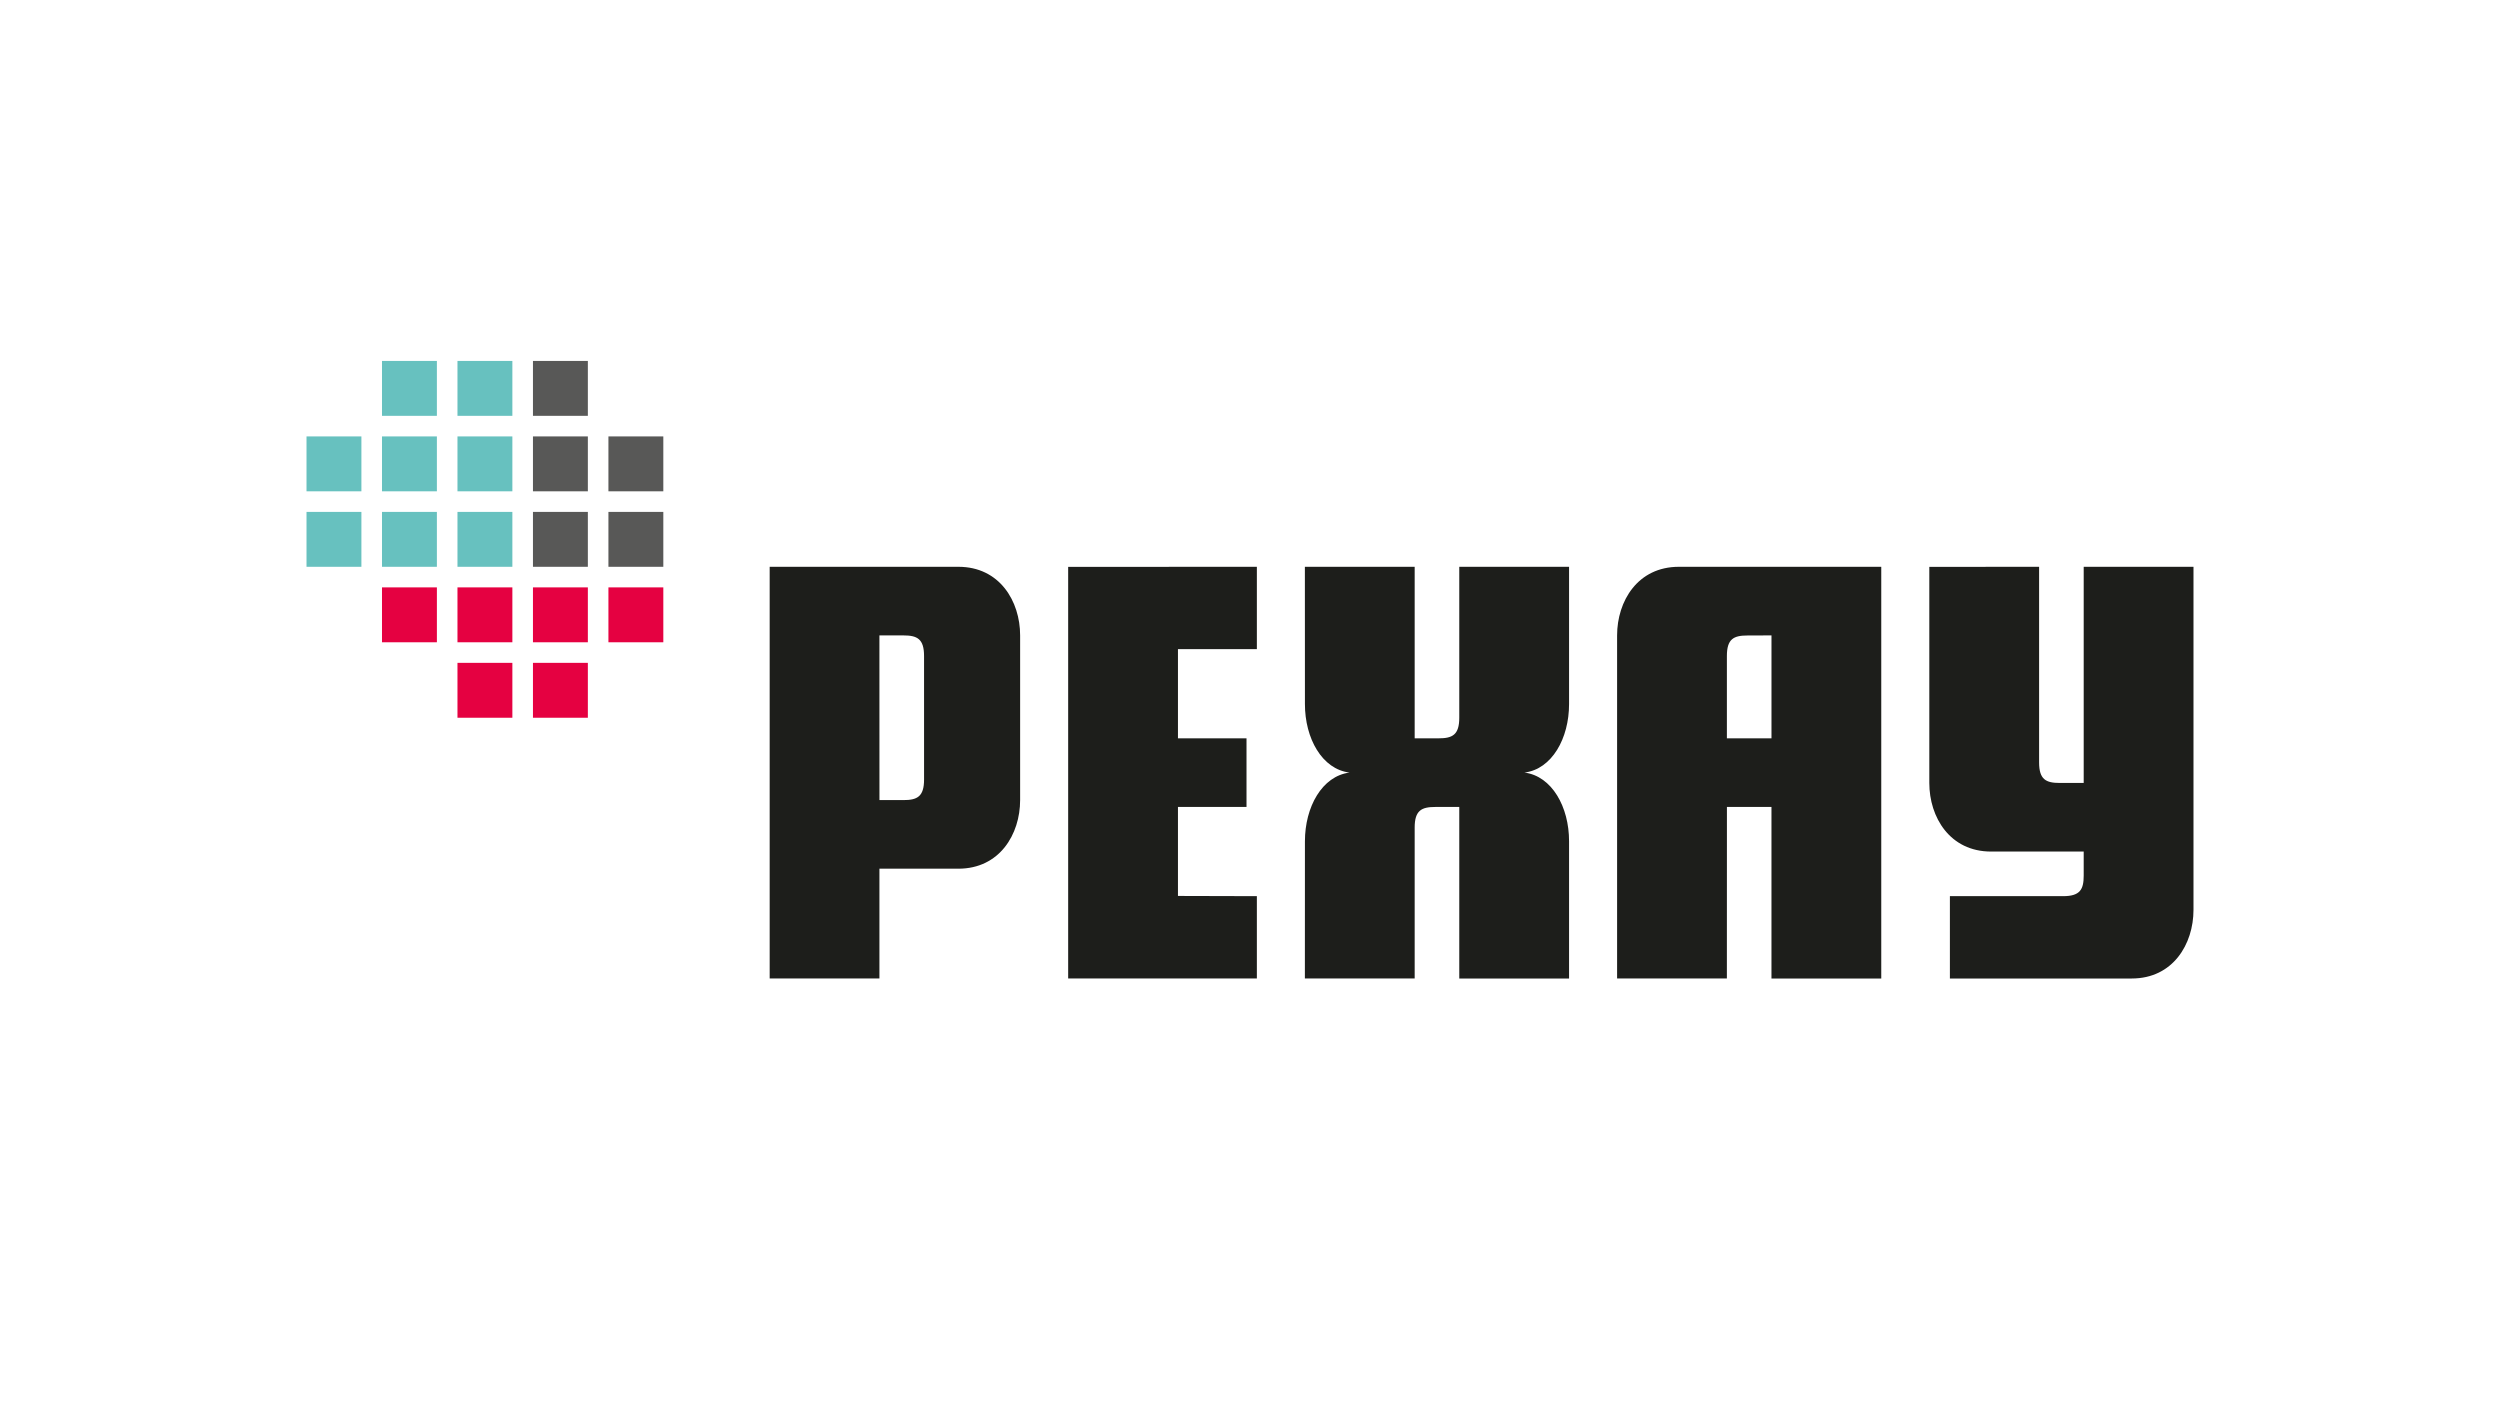
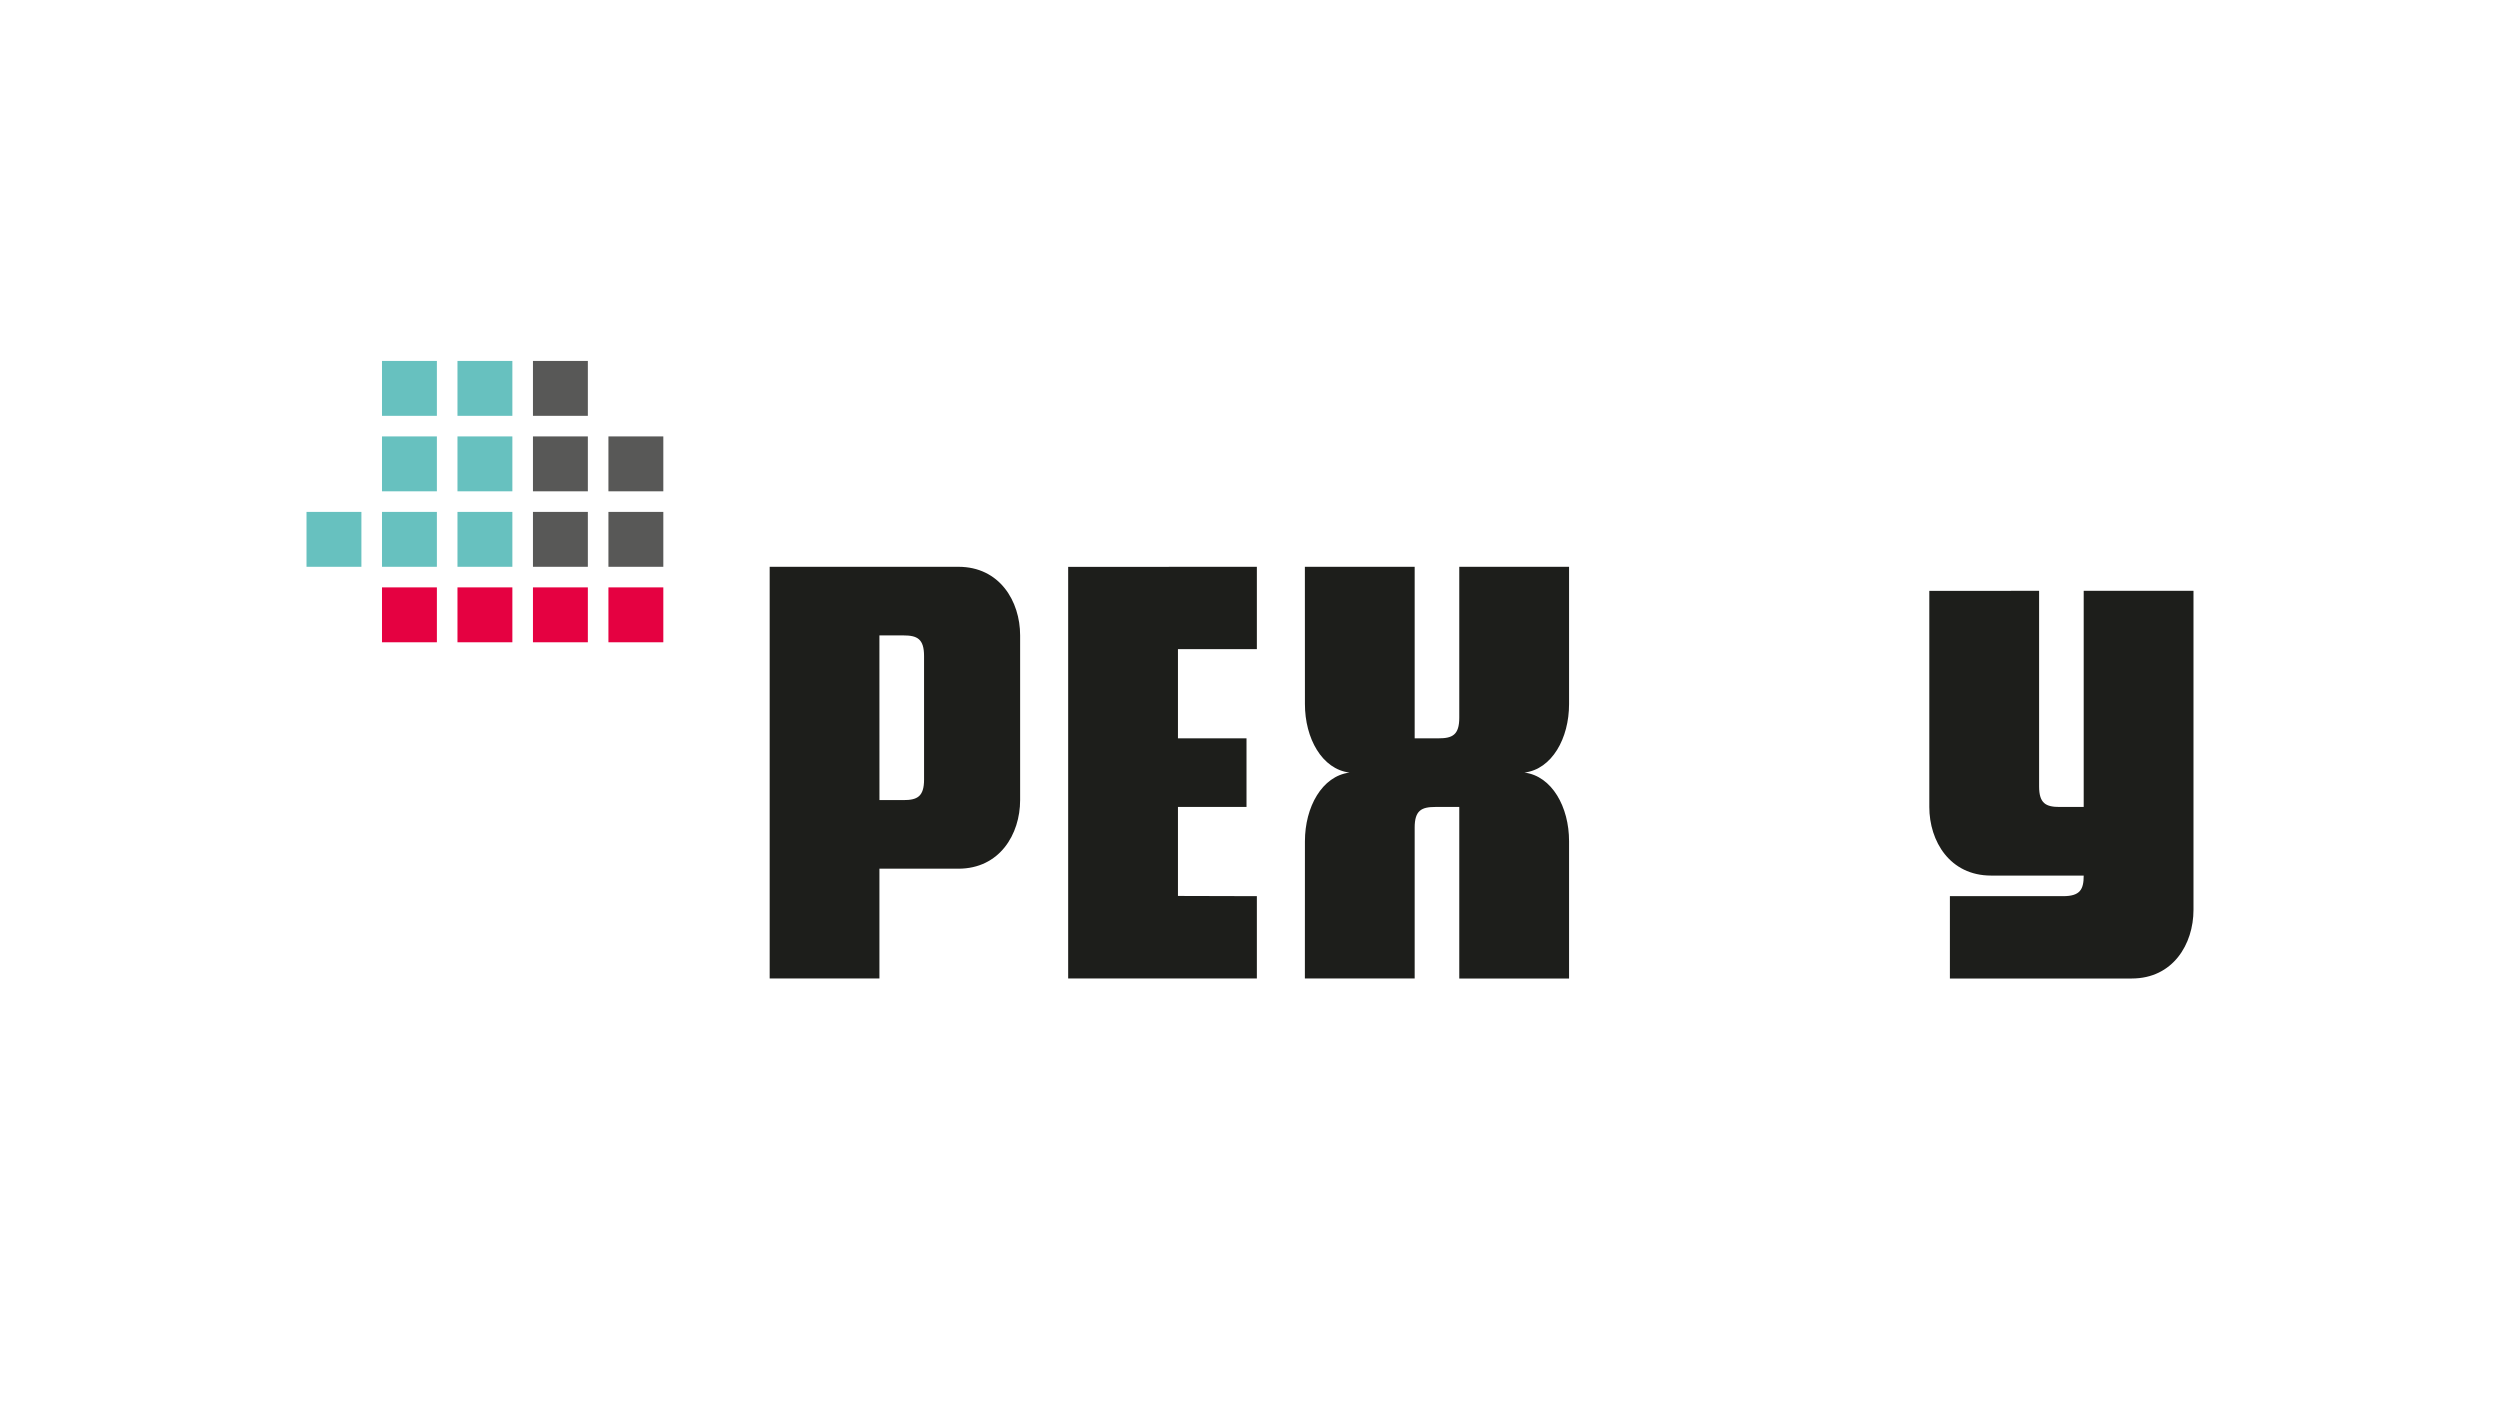
<svg xmlns="http://www.w3.org/2000/svg" version="1.1" id="Слой_1" x="0px" y="0px" viewBox="0 0 1920 1080" style="enable-background:new 0 0 1920 1080;" xml:space="preserve">
  <style type="text/css"> .st0{fill:#E50141;} .st1{fill:#585857;} .st2{fill:#67C1BF;} .st3{fill:#1D1E1B;} </style>
-   <rect x="409.31" y="509.07" class="st0" width="42.16" height="42.16" />
-   <rect x="351.34" y="509.07" class="st0" width="42.16" height="42.16" />
  <rect x="467.27" y="451.11" class="st0" width="42.16" height="42.16" />
  <rect x="409.31" y="451.11" class="st0" width="42.16" height="42.16" />
  <rect x="351.34" y="451.11" class="st0" width="42.16" height="42.16" />
  <rect x="293.37" y="451.11" class="st0" width="42.16" height="42.16" />
  <rect x="467.27" y="393.14" class="st1" width="42.16" height="42.16" />
  <rect x="409.31" y="393.14" class="st1" width="42.16" height="42.16" />
  <rect x="351.34" y="393.14" class="st2" width="42.16" height="42.16" />
  <rect x="293.37" y="393.14" class="st2" width="42.16" height="42.16" />
  <rect x="235.4" y="393.14" class="st2" width="42.16" height="42.16" />
  <rect x="467.27" y="335.17" class="st1" width="42.16" height="42.16" />
  <rect x="409.31" y="335.17" class="st1" width="42.16" height="42.16" />
  <rect x="351.34" y="335.17" class="st2" width="42.16" height="42.16" />
  <rect x="293.37" y="335.17" class="st2" width="42.16" height="42.16" />
-   <rect x="235.4" y="335.17" class="st2" width="42.16" height="42.16" />
  <rect x="409.31" y="277.2" class="st1" width="42.16" height="42.16" />
  <rect x="351.34" y="277.2" class="st2" width="42.16" height="42.16" />
  <rect x="293.37" y="277.2" class="st2" width="42.16" height="42.16" />
  <g>
-     <path class="st3" d="M1684.6,435.3v263.49c0,26.35-15.81,52.7-47.43,52.7h-139.65v-63.24h86.95c13.18,0,15.81-5.27,15.81-15.81 v-18.44h-71.14c-31.62,0-47.43-26.35-47.43-52.7l0-165.95l84.32-0.04v150.19c0,13.17,5.27,15.81,15.81,15.81h18.44v-166H1684.6z" />
-     <path class="st3" d="M1289.36,435.3c-31.62,0-47.43,26.35-47.43,52.7v263.47h84.31l0.04-131.72h34.21l0,131.74h84.32V435.3H1289.36 z M1360.5,567.04h-34.25V503.8c0-13.17,5.27-15.74,15.81-15.74l18.44-0.07L1360.5,567.04z" />
+     <path class="st3" d="M1684.6,435.3v263.49c0,26.35-15.81,52.7-47.43,52.7h-139.65v-63.24h86.95c13.18,0,15.81-5.27,15.81-15.81 h-71.14c-31.62,0-47.43-26.35-47.43-52.7l0-165.95l84.32-0.04v150.19c0,13.17,5.27,15.81,15.81,15.81h18.44v-166H1684.6z" />
    <path class="st3" d="M1205.04,646.09v105.4h-84.32l0-131.74h-18.44c-10.54,0-15.81,2.64-15.81,15.81v115.89h-84.32l0.04-105.35 c0-26.35,13.14-50.06,34.22-52.76c-21.08-2.57-34.25-26.29-34.22-52.64l-0.04-105.4h84.32v131.74h18.44 c10.54,0,15.81-2.63,15.81-15.81V435.29h84.32l0,105.4c0.03,26.35-13.17,50.06-34.25,52.64 C1191.87,596.02,1205.08,619.74,1205.04,646.09" />
    <polygon class="st3" points="904.67,567.04 957.32,567.04 957.32,619.74 904.67,619.74 904.67,688.09 965.27,688.25 965.27,751.48 820.35,751.48 820.35,435.36 965.27,435.3 965.27,498.53 904.67,498.53 " />
    <path class="st3" d="M736.03,435.3l-144.92,0.01v316.14h84.29v-84.29h60.63c31.62,0,47.43-26.35,47.43-52.7V487.99 C783.46,461.64,767.65,435.28,736.03,435.3 M709.68,598.66c0,13.18-5.27,15.81-15.81,15.81h-18.45 c-0.03-0.02-0.03-126.47-0.03-126.47h18.47c10.54,0,15.81,2.64,15.81,15.81L709.68,598.66z" />
  </g>
</svg>